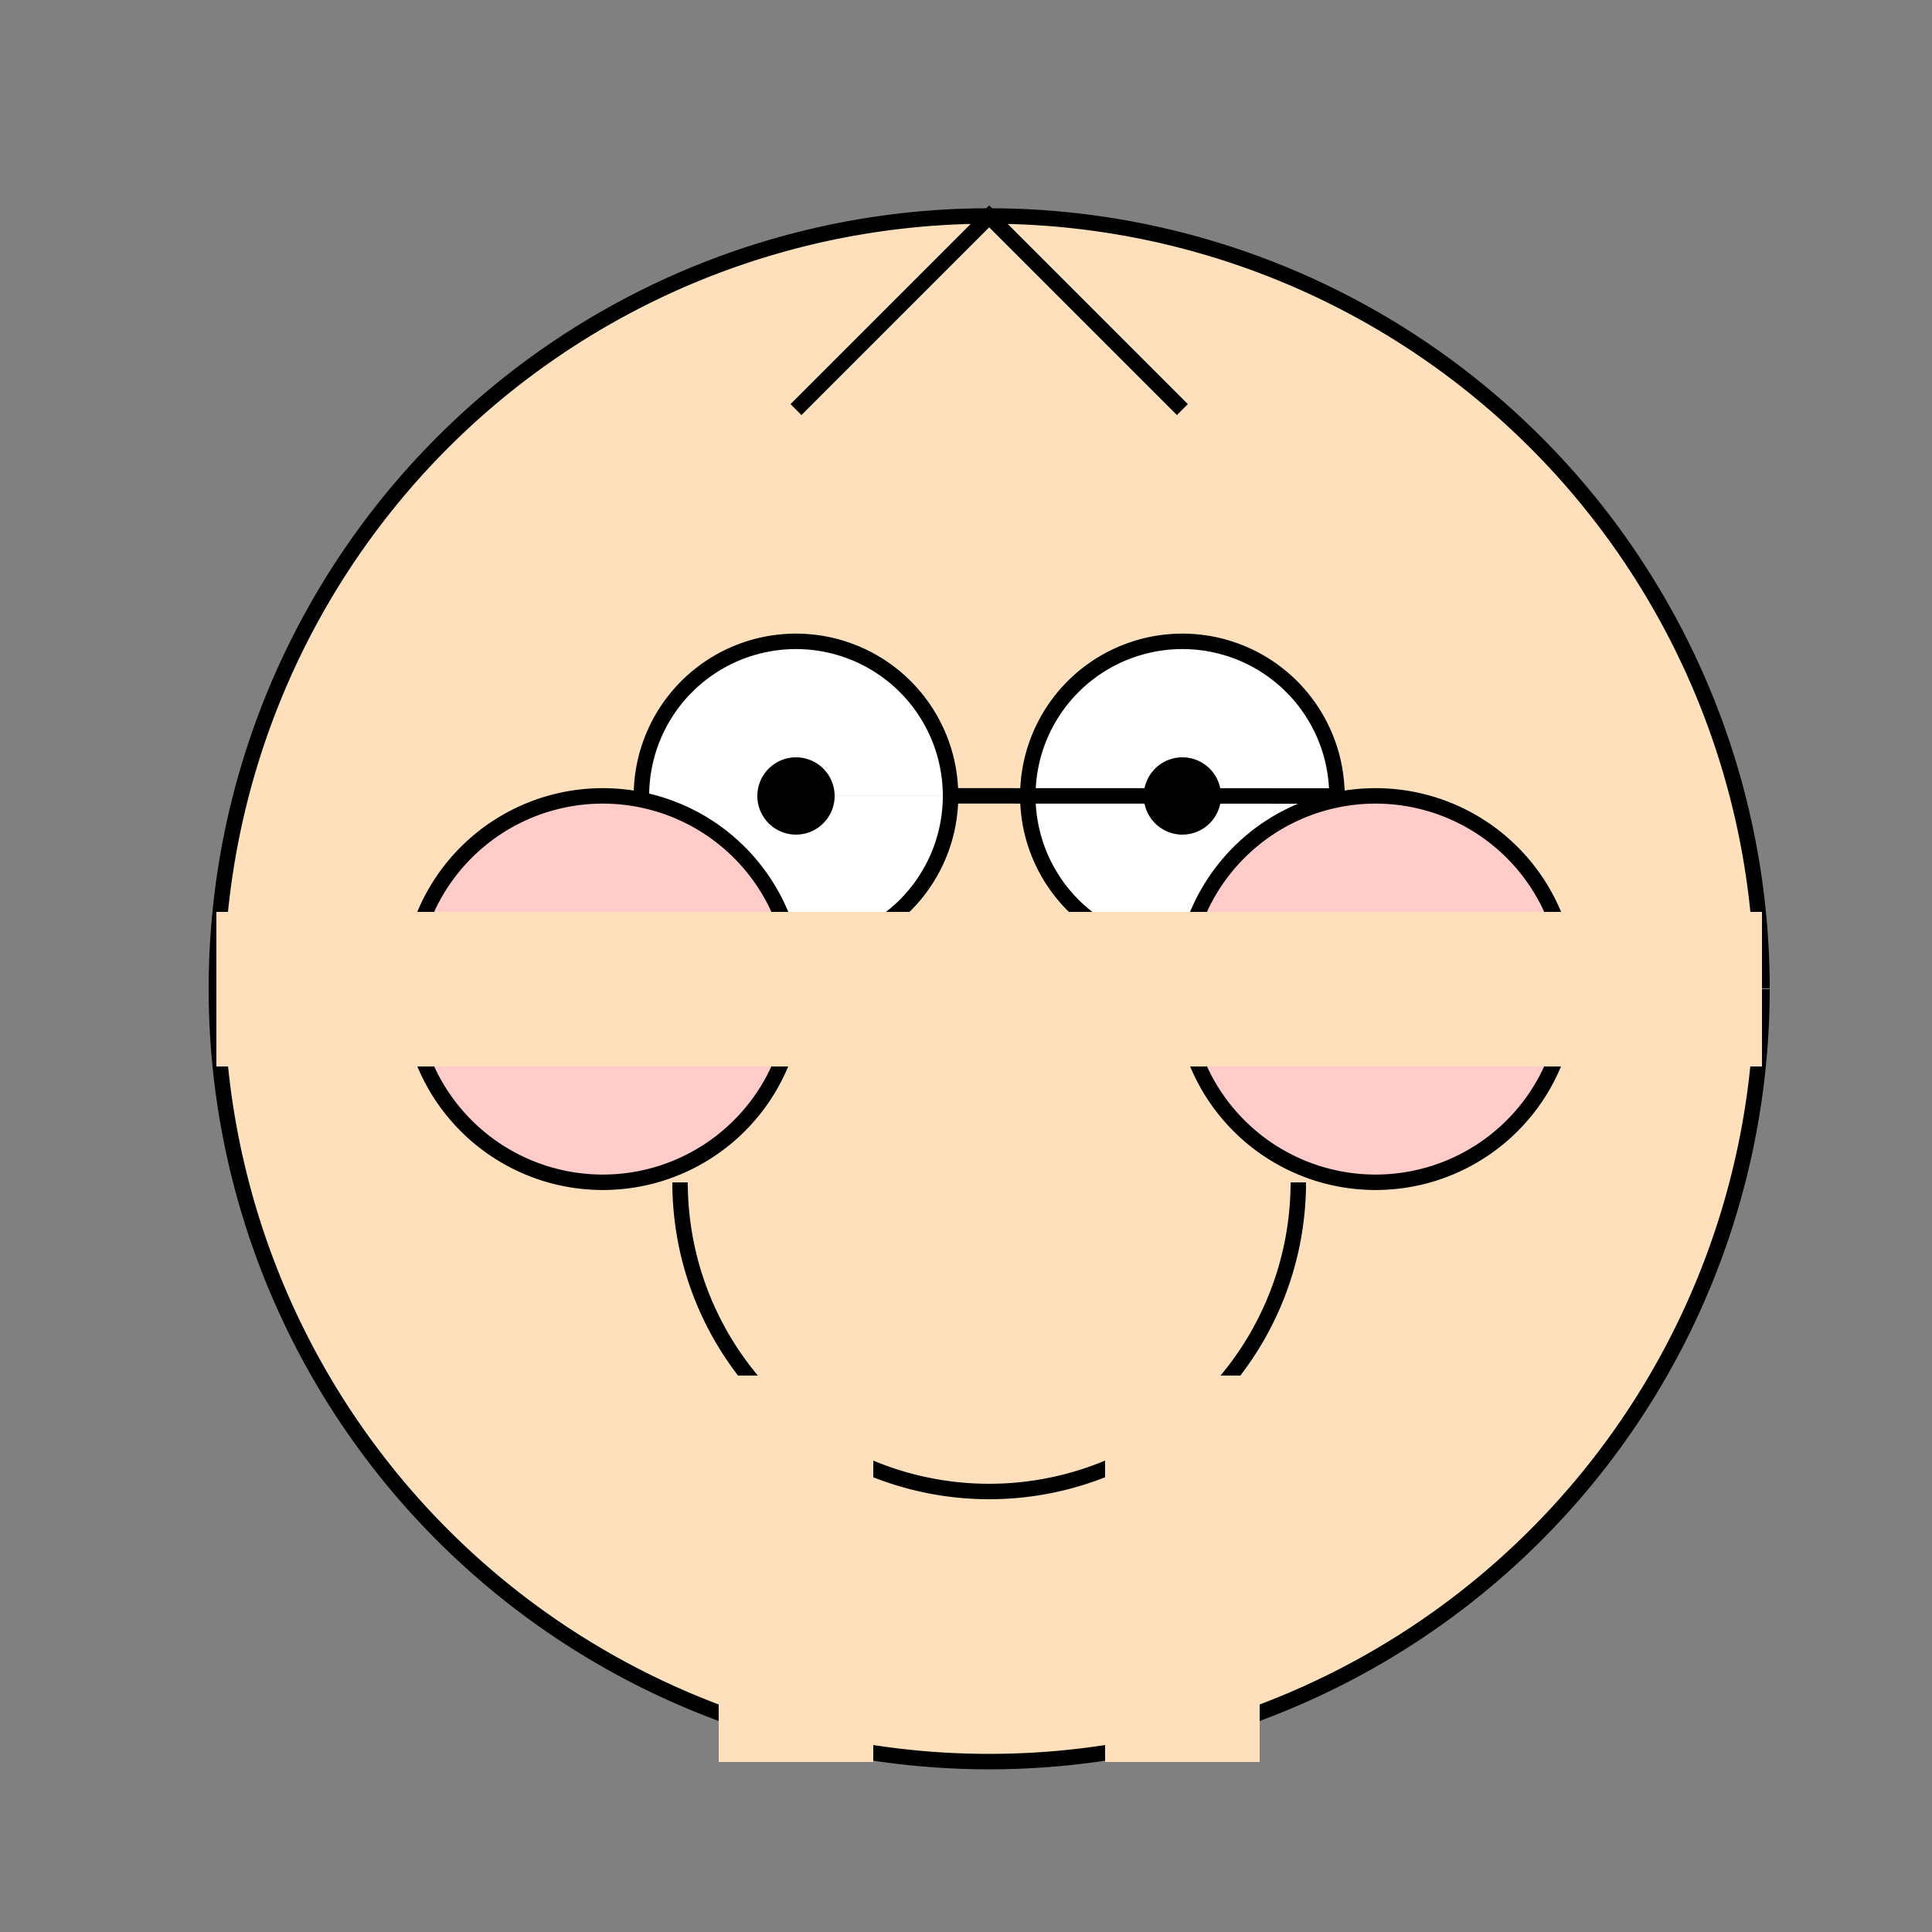
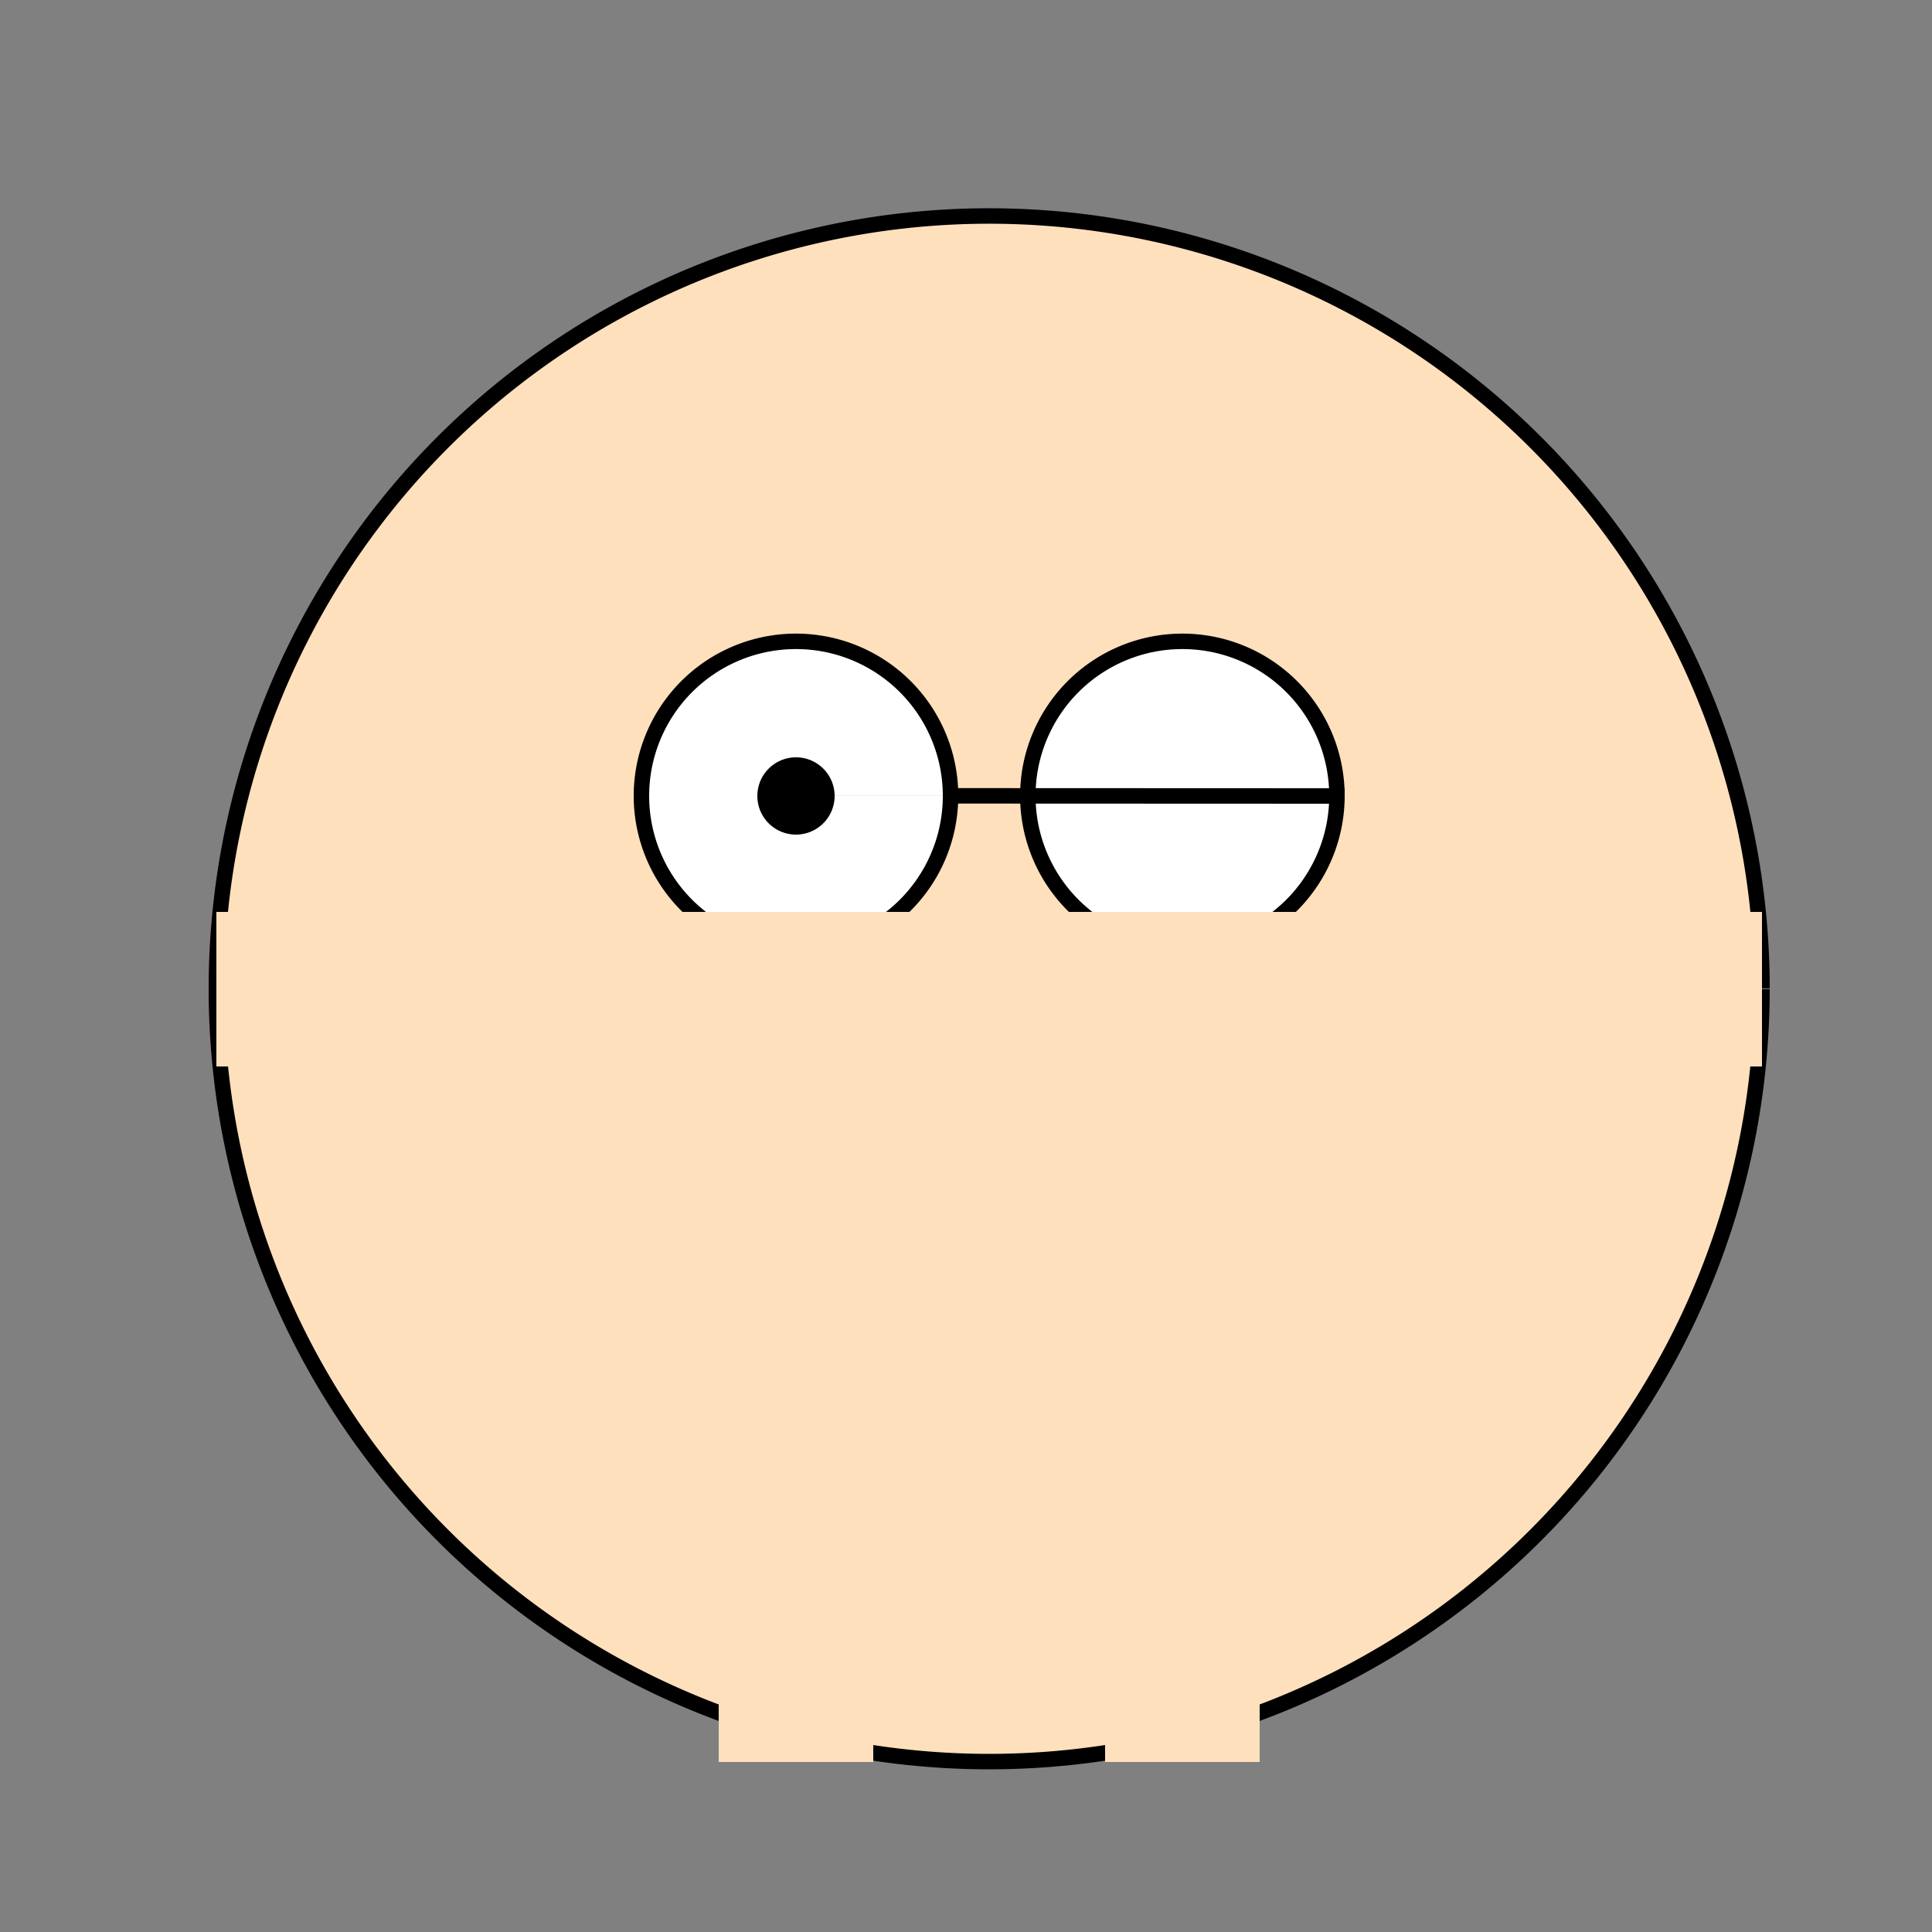
<svg xmlns="http://www.w3.org/2000/svg" width="500" height="500">
  <rect width="100%" height="100%" fill="#808080" stroke="none" />
  <defs />
  <g>
    <path fill="#ffe0bd" stroke="#000" paint-order="fill stroke markers" d=" M 456 256 A 200 200 0 1 1 456 255.8" stroke-miterlimit="10" stroke-width="4" stroke-dasharray="" />
    <path fill="#fff" stroke="#000" paint-order="fill stroke markers" d=" M 246 206 A 40 40 0 1 1 246 205.96 L 346 206 A 40 40 0 1 1 346 205.96" stroke-miterlimit="10" stroke-width="4" stroke-dasharray="" />
-     <path fill="#000" stroke="none" paint-order="stroke fill markers" d=" M 216 206 A 10 10 0 1 1 216 205.99 L 316 206 A 10 10 0 1 1 316 205.99" />
-     <path fill="none" stroke="#000" paint-order="fill stroke markers" d=" M 336 306 A 80 80 0 0 1 176 306" stroke-miterlimit="10" stroke-width="4" stroke-dasharray="" />
-     <path fill="#ffccc9" stroke="#000" paint-order="fill stroke markers" d=" M 206 256 A 50 50 0 1 1 206 255.95 L 406 256 A 50 50 0 1 1 406 255.95" stroke-miterlimit="10" stroke-width="4" stroke-dasharray="" />
-     <path fill="none" stroke="#000" paint-order="fill stroke markers" d=" M 206 106 L 256 56 L 306 106" stroke-miterlimit="10" stroke-width="4" stroke-dasharray="" />
+     <path fill="#000" stroke="none" paint-order="stroke fill markers" d=" M 216 206 A 10 10 0 1 1 216 205.99 L 316 206 " />
    <path fill="none" stroke="#ffe0bd" paint-order="fill stroke markers" d=" M 56 256 L 456 256" stroke-miterlimit="10" stroke-width="40" stroke-dasharray="" />
    <path fill="none" stroke="#ffe0bd" paint-order="fill stroke markers" d=" M 206 456 L 206 356 M 306 456 L 306 356" stroke-miterlimit="10" stroke-width="40" stroke-dasharray="" />
  </g>
</svg>